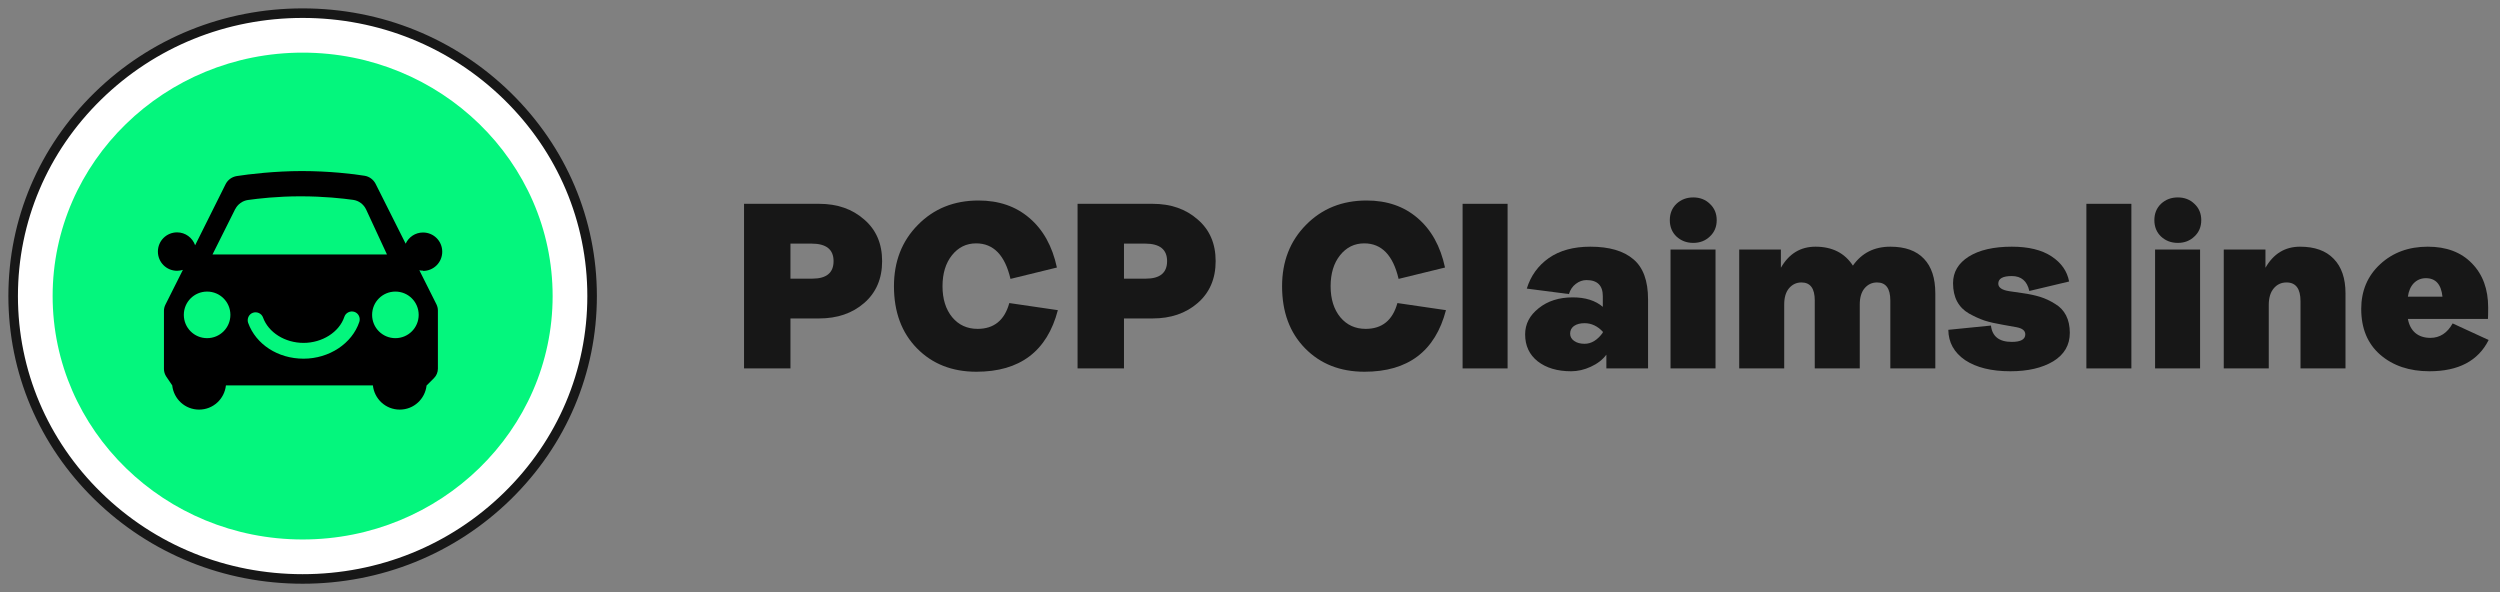
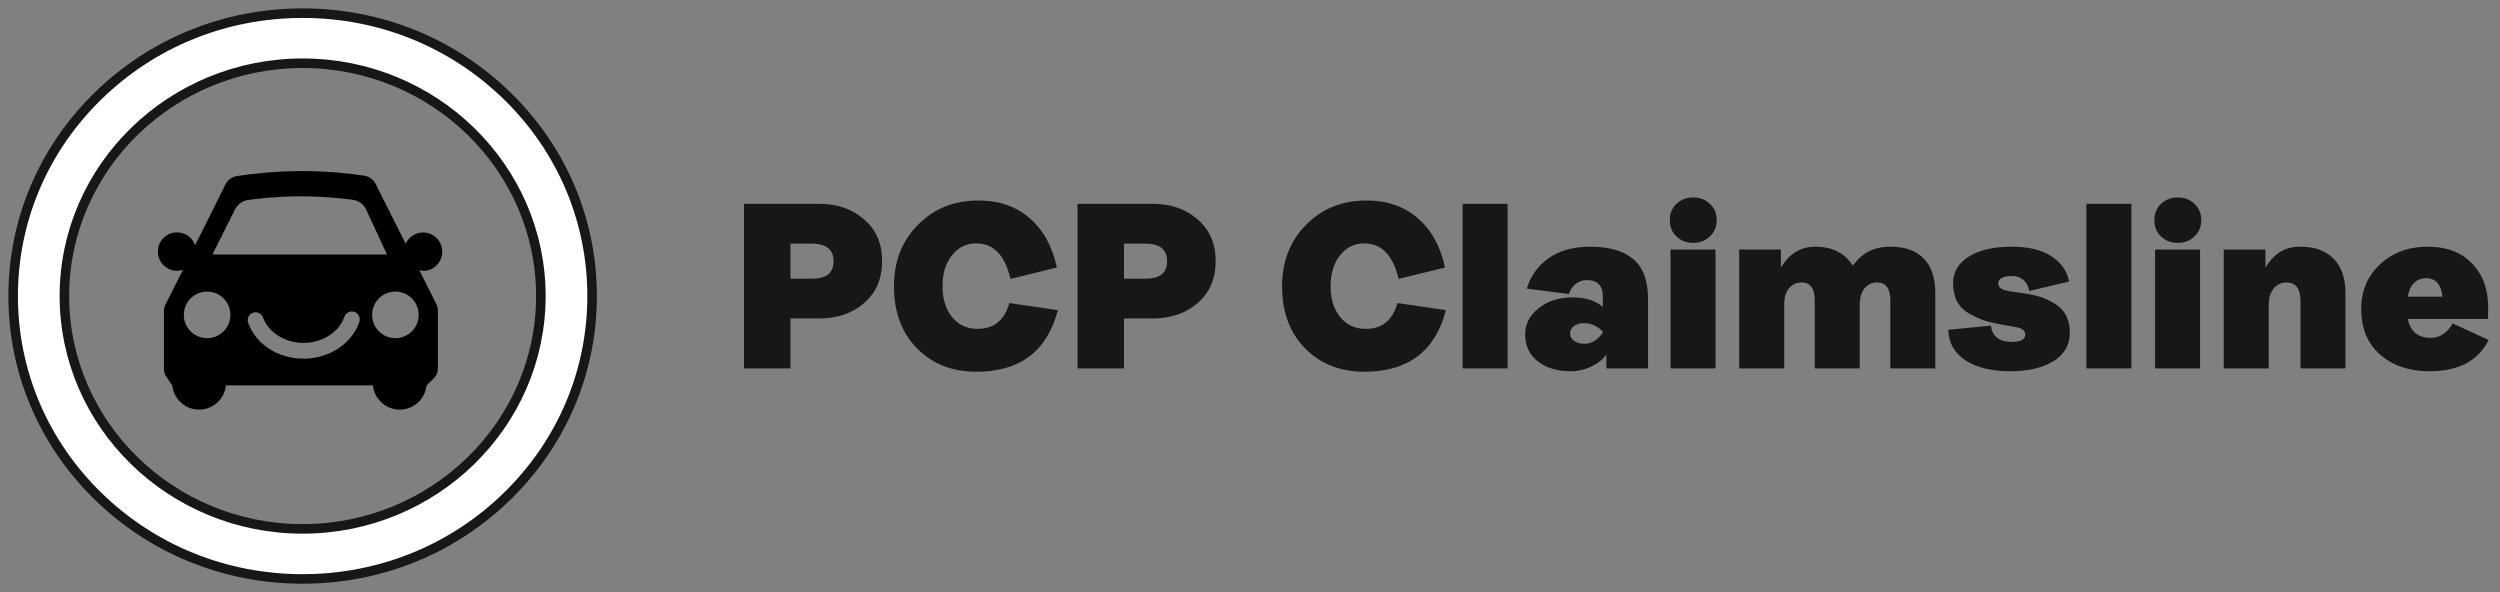
<svg xmlns="http://www.w3.org/2000/svg" width="190" height="45" viewBox="0 0 190 45" fill="none">
  <rect x="0" y="0" width="190" height="45" fill="#808080" stroke="none" />
  <path d="M38.556 7.298C34.401 3.237 28.876 1 23 1C17.124 1 11.599 3.237 7.444 7.298C3.288 11.358 1 16.758 1 22.5C1 28.243 3.288 33.642 7.444 37.703C11.599 41.764 17.124 44 23 44C28.876 44 34.401 41.764 38.556 37.703C42.712 33.642 45 28.243 45 22.5C45 16.758 42.712 11.358 38.556 7.298ZM23 40.195C13.017 40.195 4.894 32.257 4.894 22.5C4.894 12.743 13.017 4.806 23 4.806C32.983 4.806 41.106 12.743 41.106 22.5C41.106 32.257 32.983 40.195 23 40.195Z" fill="white" stroke="#171717" stroke-width="0.726" stroke-miterlimit="10" />
-   <path d="M42 22.5C42 32.701 33.476 41 23 41C12.524 41 4 32.701 4 22.5C4 12.298 12.524 4 23 4C33.476 4 42 12.298 42 22.5Z" fill="#04F67D" />
  <path d="M32.15 20.59C32.96 20.59 33.61 19.94 33.61 19.13C33.61 18.32 32.96 17.67 32.15 17.67C31.56 17.67 31.06 18.02 30.83 18.52L28.54 13.96C28.37 13.64 28.07 13.42 27.72 13.36C26.9 13.22 24.99 13 22.94 13C20.89 13 18.89 13.24 18 13.38C17.63 13.44 17.32 13.66 17.15 13.99L14.83 18.64C14.63 18.07 14.09 17.66 13.46 17.66C12.65 17.66 12 18.31 12 19.12C12 19.93 12.65 20.58 13.46 20.58C13.61 20.58 13.76 20.55 13.9 20.51L12.57 23.16C12.5 23.3 12.46 23.46 12.46 23.61V28.04C12.46 28.24 12.52 28.44 12.63 28.61L13.09 29.29C13.2 30.32 14.06 31.13 15.13 31.13C16.2 31.13 17.06 30.32 17.17 29.29H28.34C28.45 30.32 29.31 31.13 30.38 31.13C31.45 31.13 32.31 30.32 32.42 29.29H32.43L32.98 28.74C33.17 28.55 33.28 28.29 33.28 28.02V23.59C33.28 23.43 33.24 23.28 33.17 23.13L31.87 20.54C31.97 20.56 32.07 20.57 32.17 20.57L32.15 20.59ZM17.88 15.89C18.07 15.52 18.43 15.26 18.84 15.2C19.63 15.09 21.07 14.92 22.84 14.92C24.61 14.92 26.04 15.08 26.84 15.19C27.27 15.25 27.63 15.52 27.82 15.91L29.41 19.34H16.15L17.88 15.88V15.89ZM15.74 25.7C14.76 25.7 13.97 24.91 13.97 23.93C13.97 22.95 14.76 22.16 15.74 22.16C16.72 22.16 17.51 22.95 17.51 23.93C17.51 24.91 16.72 25.7 15.74 25.7ZM27.31 24.46C26.76 26.11 25.02 27.26 23.07 27.26C21.12 27.26 19.45 26.17 18.86 24.54C18.75 24.23 18.91 23.88 19.22 23.77C19.53 23.66 19.88 23.82 19.99 24.13C20.4 25.27 21.66 26.06 23.07 26.06C24.48 26.06 25.78 25.25 26.17 24.08C26.27 23.77 26.62 23.6 26.93 23.7C27.24 23.8 27.41 24.14 27.31 24.46ZM30.05 25.7C29.07 25.7 28.28 24.91 28.28 23.93C28.28 22.95 29.07 22.16 30.05 22.16C31.03 22.16 31.82 22.95 31.82 23.93C31.82 24.91 31.03 25.7 30.05 25.7Z" fill="black" />
  <path d="M186.401 24.58L189.137 25.84C188.345 27.424 186.845 28.216 184.637 28.216C183.113 28.216 181.865 27.796 180.893 26.956C179.933 26.116 179.453 24.958 179.453 23.482C179.453 22.102 179.933 20.968 180.893 20.08C181.853 19.192 183.059 18.748 184.511 18.748C185.927 18.748 187.043 19.168 187.859 20.008C188.687 20.848 189.101 21.97 189.101 23.374C189.101 23.818 189.095 24.106 189.083 24.238H182.999C183.083 24.694 183.269 25.048 183.557 25.3C183.857 25.552 184.241 25.678 184.709 25.678C185.429 25.678 185.993 25.312 186.401 24.58ZM184.367 21.142C184.007 21.142 183.701 21.268 183.449 21.52C183.209 21.772 183.059 22.114 182.999 22.546H185.627C185.531 21.61 185.111 21.142 184.367 21.142Z" fill="#171717" />
  <path d="M169.006 28V18.964H172.174V20.35C172.786 19.282 173.662 18.748 174.802 18.748C175.918 18.748 176.77 19.054 177.358 19.666C177.958 20.278 178.258 21.154 178.258 22.294V28H174.838V22.888C174.838 21.94 174.484 21.466 173.776 21.466C173.38 21.466 173.056 21.616 172.804 21.916C172.552 22.216 172.426 22.636 172.426 23.176V28H169.006Z" fill="#171717" />
  <path d="M166.774 17.974C166.438 18.298 166.018 18.46 165.514 18.46C165.01 18.46 164.584 18.298 164.236 17.974C163.9 17.65 163.732 17.236 163.732 16.732C163.732 16.228 163.9 15.814 164.236 15.49C164.584 15.166 165.01 15.004 165.514 15.004C166.018 15.004 166.438 15.166 166.774 15.49C167.122 15.814 167.296 16.228 167.296 16.732C167.296 17.236 167.122 17.65 166.774 17.974ZM163.786 28V18.964H167.206V28H163.786Z" fill="#171717" />
  <path d="M158.565 28V15.49H161.985V28H158.565Z" fill="#171717" />
  <path d="M152.788 28.216C151.348 28.216 150.202 27.934 149.35 27.37C148.51 26.794 148.084 26.026 148.072 25.066L151.312 24.742C151.408 25.57 151.936 25.984 152.896 25.984C153.58 25.984 153.922 25.792 153.922 25.408C153.922 25.132 153.7 24.952 153.256 24.868L152.248 24.688C151.684 24.592 151.21 24.484 150.826 24.364C150.442 24.232 150.046 24.052 149.638 23.824C149.242 23.596 148.942 23.29 148.738 22.906C148.534 22.522 148.432 22.06 148.432 21.52C148.432 20.68 148.828 20.008 149.62 19.504C150.424 19 151.516 18.748 152.896 18.748C154.168 18.748 155.176 18.994 155.92 19.486C156.664 19.978 157.108 20.614 157.252 21.394L154.228 22.114C154.06 21.358 153.616 20.98 152.896 20.98C152.212 20.98 151.87 21.172 151.87 21.556C151.87 21.856 152.152 22.048 152.716 22.132L153.706 22.276C154.222 22.348 154.672 22.444 155.056 22.564C155.44 22.684 155.812 22.858 156.172 23.086C156.544 23.302 156.826 23.596 157.018 23.968C157.21 24.34 157.306 24.784 157.306 25.3C157.306 26.224 156.886 26.944 156.046 27.46C155.206 27.964 154.12 28.216 152.788 28.216Z" fill="#171717" />
  <path d="M143.664 18.748C144.792 18.748 145.644 19.054 146.22 19.666C146.796 20.266 147.084 21.142 147.084 22.294V28H143.664V22.834C143.664 21.922 143.328 21.466 142.656 21.466C142.272 21.466 141.954 21.616 141.702 21.916C141.462 22.204 141.342 22.612 141.342 23.14V28H137.922V22.834C137.922 21.922 137.586 21.466 136.914 21.466C136.53 21.466 136.212 21.616 135.96 21.916C135.72 22.204 135.6 22.612 135.6 23.14V28H132.18V18.964H135.348V20.35C135.96 19.282 136.836 18.748 137.976 18.748C139.248 18.748 140.196 19.228 140.82 20.188C141.492 19.228 142.44 18.748 143.664 18.748Z" fill="#171717" />
  <path d="M129.948 17.974C129.612 18.298 129.192 18.46 128.688 18.46C128.184 18.46 127.758 18.298 127.41 17.974C127.074 17.65 126.906 17.236 126.906 16.732C126.906 16.228 127.074 15.814 127.41 15.49C127.758 15.166 128.184 15.004 128.688 15.004C129.192 15.004 129.612 15.166 129.948 15.49C130.296 15.814 130.47 16.228 130.47 16.732C130.47 17.236 130.296 17.65 129.948 17.974ZM126.96 28V18.964H130.38V28H126.96Z" fill="#171717" />
  <path d="M119.402 28.216C118.358 28.216 117.512 27.964 116.864 27.46C116.228 26.956 115.91 26.272 115.91 25.408C115.91 24.628 116.252 23.968 116.936 23.428C117.62 22.876 118.484 22.6 119.528 22.6C120.488 22.6 121.25 22.84 121.814 23.32V22.51C121.814 21.694 121.4 21.286 120.572 21.286C120.284 21.286 120.014 21.382 119.762 21.574C119.51 21.766 119.336 22.024 119.24 22.348L116.036 21.934C116.336 20.962 116.894 20.188 117.71 19.612C118.538 19.036 119.588 18.748 120.86 18.748C122.3 18.748 123.392 19.066 124.136 19.702C124.88 20.326 125.252 21.34 125.252 22.744V28H122.084V26.956C121.796 27.34 121.4 27.646 120.896 27.874C120.404 28.102 119.906 28.216 119.402 28.216ZM120.428 26.128C120.944 26.128 121.406 25.846 121.814 25.282V25.21C121.406 24.778 120.944 24.562 120.428 24.562C120.092 24.562 119.822 24.634 119.618 24.778C119.426 24.922 119.33 25.114 119.33 25.354C119.33 25.582 119.432 25.768 119.636 25.912C119.84 26.056 120.104 26.128 120.428 26.128Z" fill="#171717" />
  <path d="M111.157 28V15.49H114.577V28H111.157Z" fill="#171717" />
  <path d="M103.701 28.252C101.853 28.252 100.347 27.658 99.183 26.47C98.019 25.282 97.438 23.71 97.438 21.754C97.438 19.87 98.043 18.316 99.255 17.092C100.467 15.856 102.003 15.238 103.863 15.238C105.411 15.238 106.701 15.682 107.733 16.57C108.777 17.458 109.473 18.712 109.821 20.332L106.293 21.196C105.873 19.396 105.003 18.496 103.683 18.496C102.939 18.496 102.327 18.796 101.847 19.396C101.367 19.996 101.127 20.782 101.127 21.754C101.127 22.726 101.373 23.512 101.865 24.112C102.357 24.7 102.999 24.994 103.791 24.994C105.039 24.994 105.843 24.34 106.203 23.032L109.893 23.572C109.077 26.692 107.013 28.252 103.701 28.252Z" fill="#171717" />
  <path d="M81.895 28V15.49H87.601C88.981 15.49 90.121 15.886 91.021 16.678C91.933 17.458 92.389 18.514 92.389 19.846C92.389 21.178 91.933 22.24 91.021 23.032C90.121 23.812 88.981 24.202 87.601 24.202H85.423V28H81.895ZM85.423 21.178H87.079C88.159 21.178 88.699 20.734 88.699 19.846C88.699 18.958 88.141 18.514 87.025 18.514H85.423V21.178Z" fill="#171717" />
  <path d="M74.205 28.252C72.357 28.252 70.851 27.658 69.687 26.47C68.523 25.282 67.941 23.71 67.941 21.754C67.941 19.87 68.547 18.316 69.759 17.092C70.971 15.856 72.507 15.238 74.367 15.238C75.915 15.238 77.205 15.682 78.237 16.57C79.281 17.458 79.977 18.712 80.325 20.332L76.797 21.196C76.377 19.396 75.507 18.496 74.187 18.496C73.443 18.496 72.831 18.796 72.351 19.396C71.871 19.996 71.631 20.782 71.631 21.754C71.631 22.726 71.877 23.512 72.369 24.112C72.861 24.7 73.503 24.994 74.295 24.994C75.543 24.994 76.347 24.34 76.707 23.032L80.397 23.572C79.581 26.692 77.517 28.252 74.205 28.252Z" fill="#171717" />
  <path d="M56.547 28V15.49H62.253C63.633 15.49 64.773 15.886 65.673 16.678C66.585 17.458 67.041 18.514 67.041 19.846C67.041 21.178 66.585 22.24 65.673 23.032C64.773 23.812 63.633 24.202 62.253 24.202H60.075V28H56.547ZM60.075 21.178H61.731C62.811 21.178 63.351 20.734 63.351 19.846C63.351 18.958 62.793 18.514 61.677 18.514H60.075V21.178Z" fill="#171717" />
</svg>